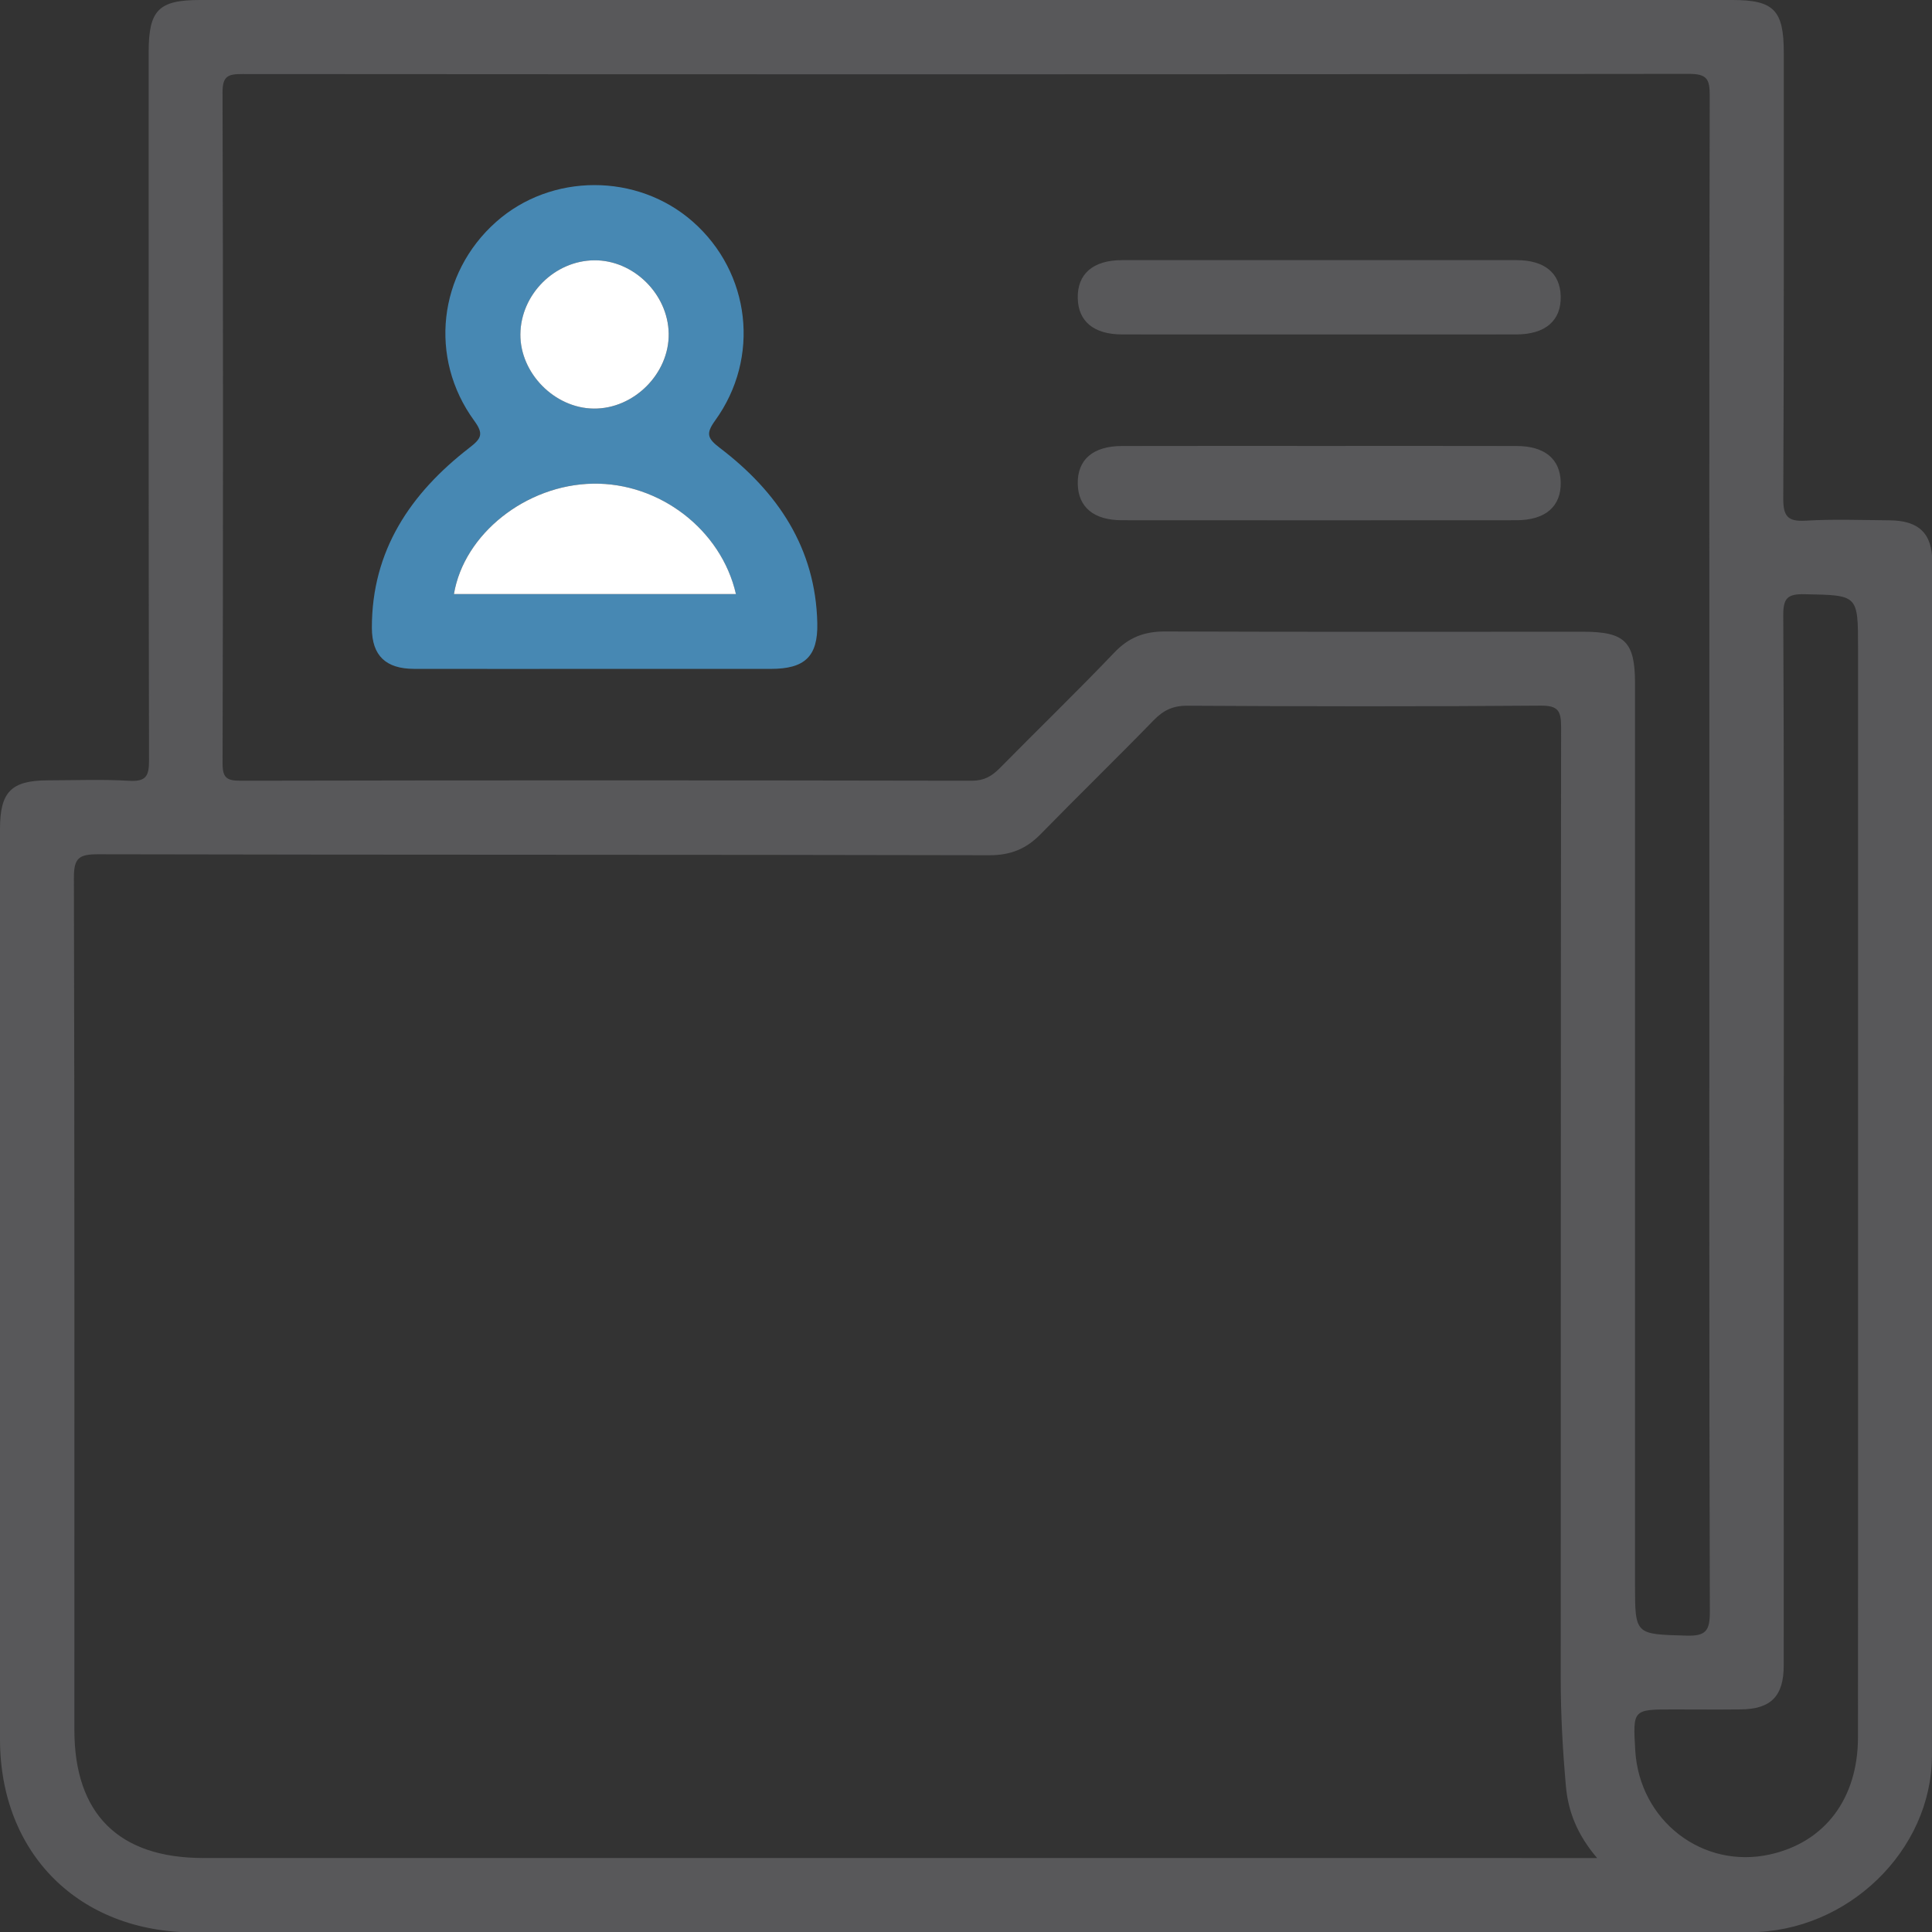
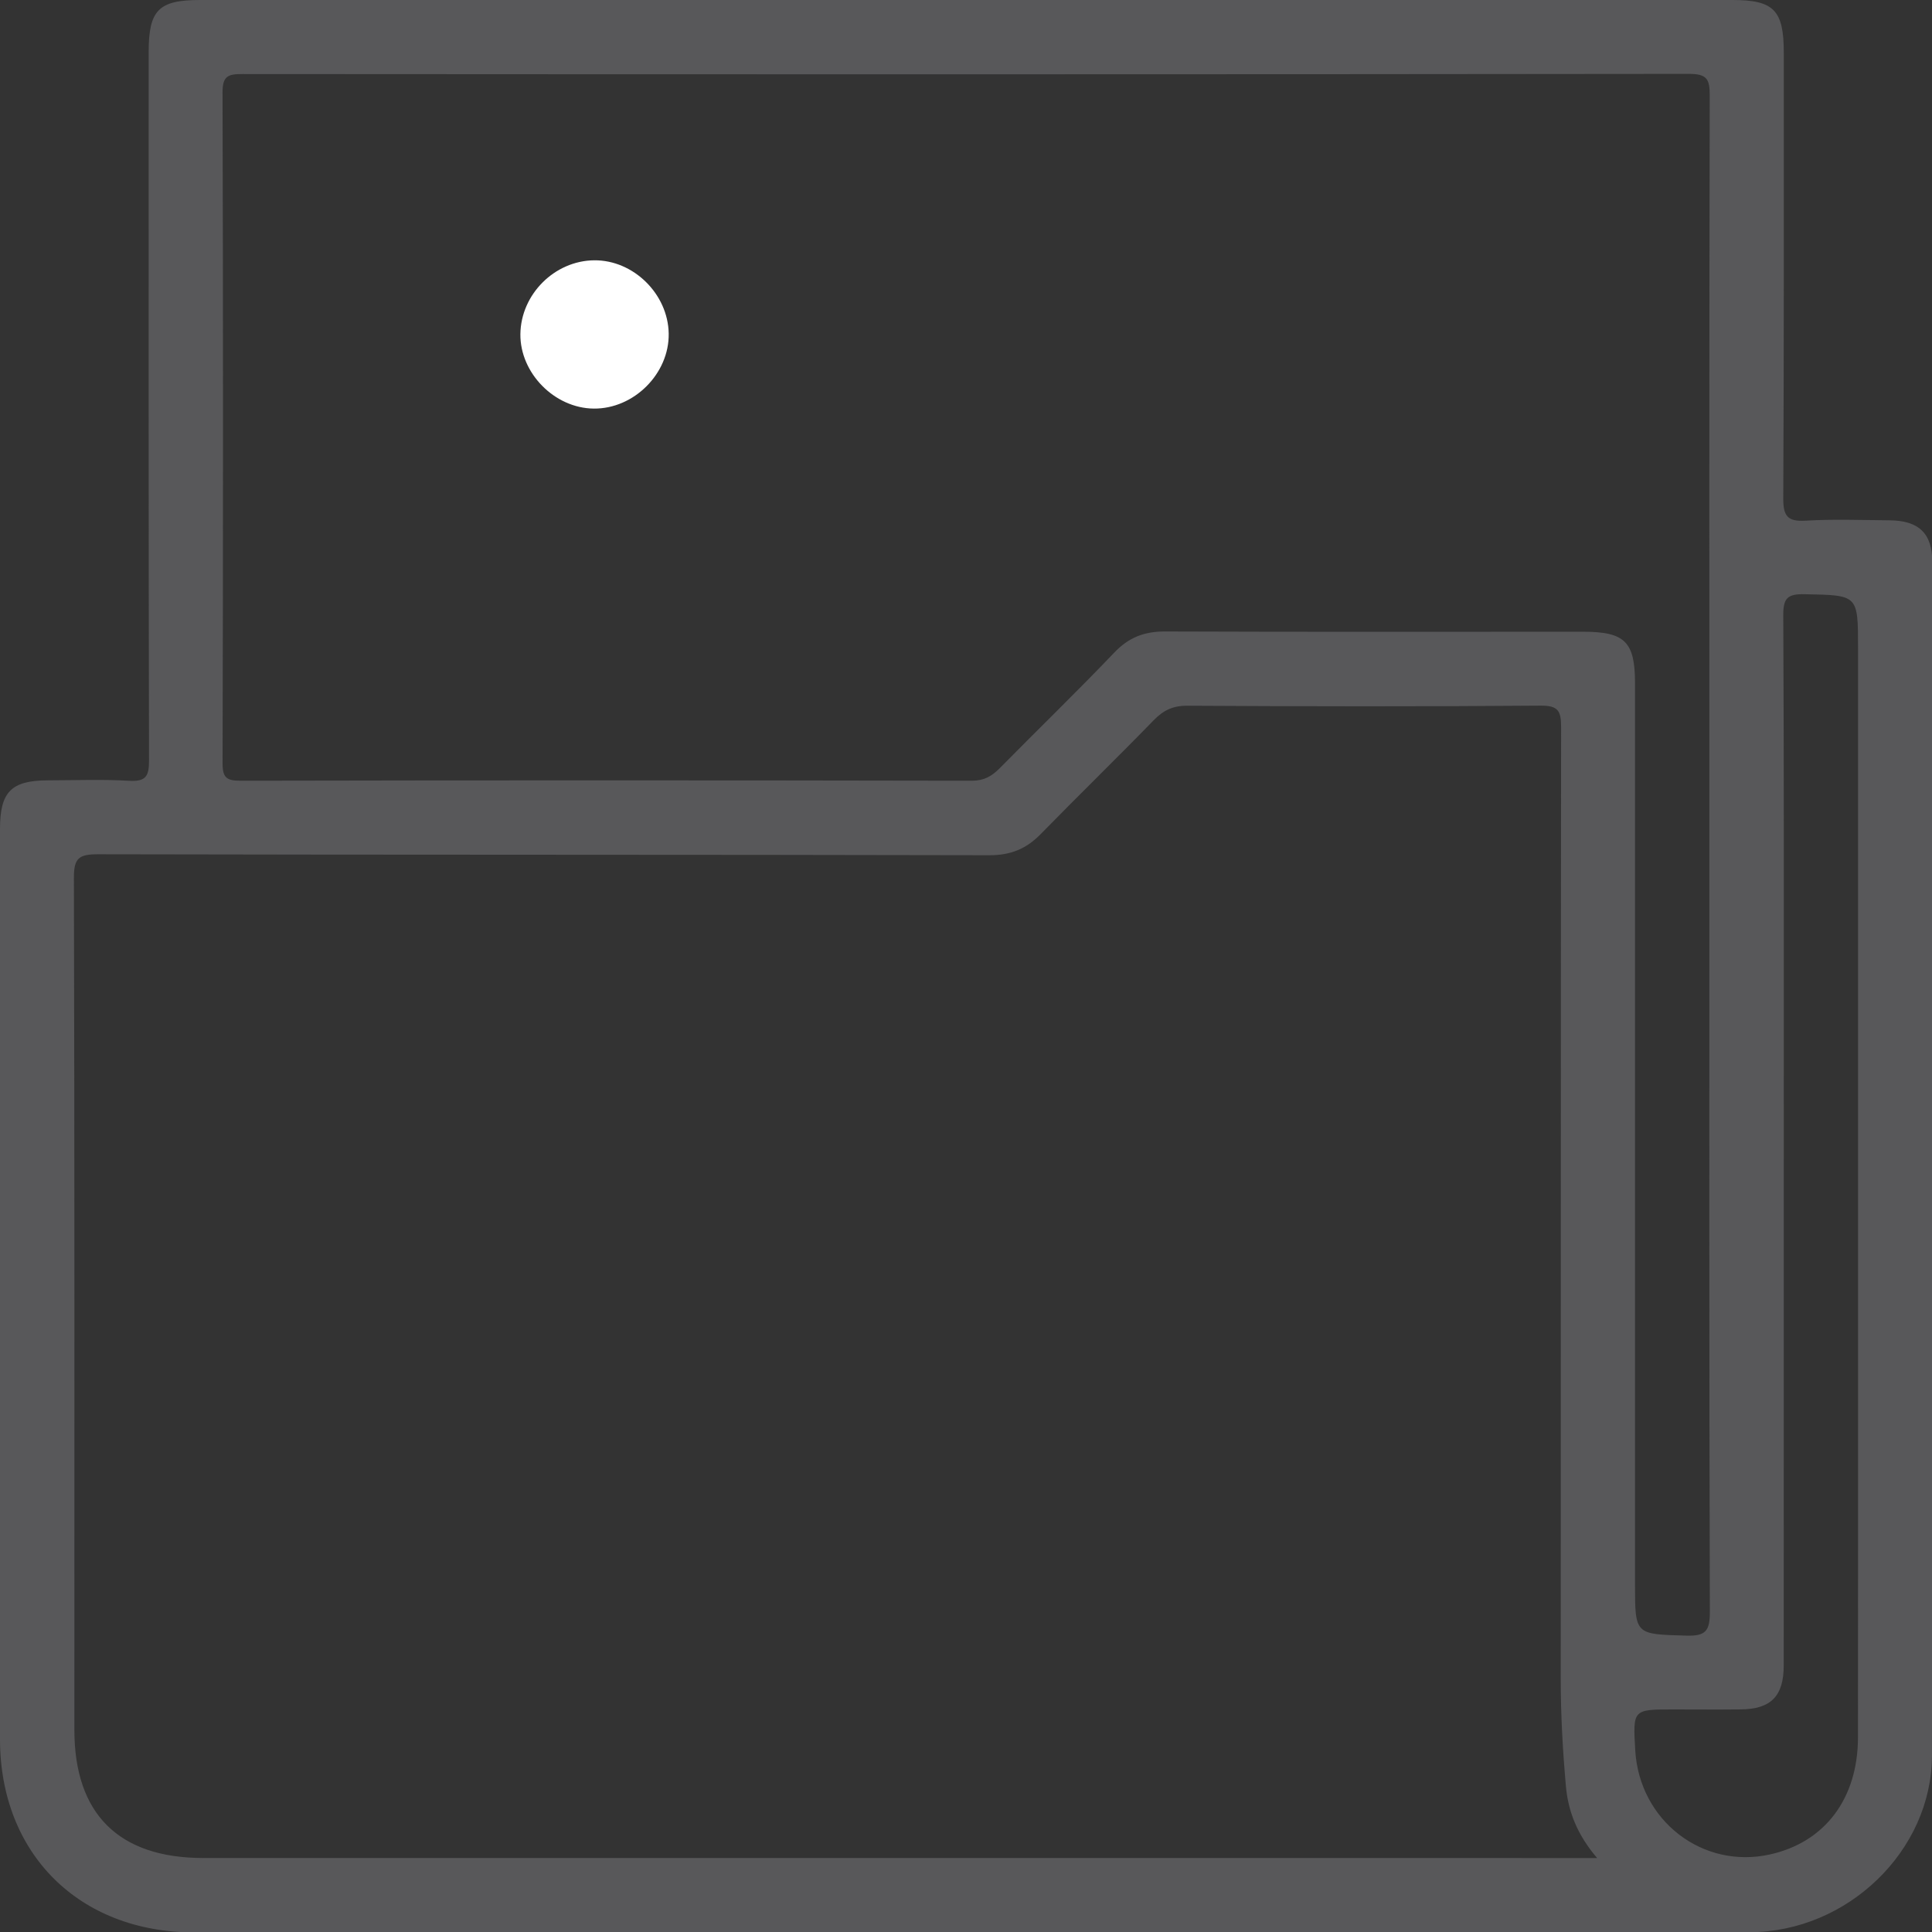
<svg xmlns="http://www.w3.org/2000/svg" version="1.1" id="Layer_1" x="0px" y="0px" width="60px" height="60px" viewBox="0 0 60 60" enable-background="new 0 0 60 60" xml:space="preserve">
  <rect x="0" y="0" width="60" height="60" fill="#333333" stroke="none" />
  <g>
    <path fill="#58585A" d="M58.674,16.159c-0.863-0.007-1.73-0.041-2.594,0.011c-0.571,0.035-0.702-0.145-0.699-0.701   c0.023-4.616,0.016-9.231,0.016-13.846C55.396,0.316,55.086,0,53.803,0C37.938,0,22.075,0,6.213,0C4.925,0,4.617,0.312,4.617,1.618   c0,7.33-0.005,14.662,0.011,21.993c0.002,0.489-0.091,0.667-0.616,0.637c-0.838-0.049-1.681-0.015-2.522-0.014   C0.349,24.238,0.001,24.589,0,25.743c0,9.425-0.001,18.846,0,28.269c0.001,3.555,2.456,5.998,6.025,6c7.979,0.002,15.96,0,23.939,0   c8.125,0,16.25,0.008,24.373-0.006c3.028-0.004,5.656-2.523,5.661-5.482c0.021-12.354,0.014-24.709,0.011-37.064   C60.01,16.563,59.59,16.164,58.674,16.159z M43.592,57.702c-12.427,0-24.852,0-37.278,0c-2.626,0-4.004-1.368-4.004-3.979   c0-8.82,0.008-17.643-0.015-26.462c-0.002-0.611,0.156-0.731,0.744-0.731c9.229,0.021,18.458,0.008,27.689,0.03   c0.662,0.001,1.143-0.199,1.588-0.653c1.16-1.187,2.35-2.344,3.506-3.532c0.302-0.313,0.599-0.461,1.052-0.458   c3.653,0.021,7.308,0.027,10.96-0.003c0.564-0.006,0.648,0.166,0.648,0.677c-0.015,9.855-0.006,19.708-0.012,29.564   c0,1.107,0.063,2.209,0.16,3.312c0.071,0.798,0.355,1.515,0.971,2.237C47.484,57.702,45.538,57.702,43.592,57.702z M49.163,19.619   c-4.325,0-8.651,0.009-12.978-0.008c-0.647-0.003-1.134,0.185-1.584,0.66c-1.162,1.217-2.373,2.387-3.553,3.586   c-0.249,0.249-0.484,0.389-0.864,0.389c-7.57-0.014-15.142-0.016-22.712,0c-0.433,0-0.561-0.089-0.56-0.548   C6.93,16.753,6.931,9.808,6.911,2.861c0-0.516,0.192-0.561,0.617-0.561c14.973,0.01,29.947,0.012,44.919-0.006   c0.561,0,0.652,0.157,0.65,0.676c-0.017,7.858-0.011,15.718-0.011,23.577c0,7.834-0.008,15.669,0.015,23.504   c0.002,0.594-0.123,0.764-0.733,0.745c-1.589-0.047-1.591-0.015-1.591-1.603c0-9.324,0-18.65,0-27.975   C50.777,19.93,50.464,19.619,49.163,19.619z M57.703,36.641c0,5.77,0.003,11.539-0.002,17.307c0,1.906-1.024,3.262-2.727,3.642   c-2.095,0.47-4.06-1.043-4.19-3.231c-0.075-1.271-0.075-1.271,1.18-1.271c0.696,0,1.394,0.007,2.091-0.001   c0.942-0.008,1.34-0.408,1.34-1.367c0.002-6.109,0.002-12.214,0.002-18.32c0-4.758,0.008-9.52-0.016-14.278   c-0.003-0.532,0.114-0.681,0.663-0.668c1.659,0.033,1.659,0.008,1.659,1.674C57.703,25.629,57.703,31.134,57.703,36.641z" />
-     <path fill="#4788B3" d="M22.355,13.91c-0.389-0.297-0.438-0.445-0.146-0.85c1.412-1.953,1.101-4.592-0.69-6.173   c-1.724-1.521-4.401-1.518-6.115,0.007c-1.793,1.596-2.1,4.221-0.677,6.171c0.304,0.416,0.222,0.555-0.156,0.846   c-1.823,1.411-3.028,3.189-3.022,5.592c0.002,0.865,0.441,1.265,1.3,1.269c1.873,0.004,3.745,0.001,5.618,0.001   c1.824,0,3.649,0.001,5.474,0c1.046-0.001,1.464-0.378,1.441-1.419C25.331,17.02,24.15,15.276,22.355,13.91z M18.456,8.084   c1.217-0.011,2.292,1.046,2.312,2.274c0.021,1.242-1.079,2.345-2.329,2.331c-1.216-0.012-2.29-1.103-2.277-2.312   C16.175,9.142,17.222,8.095,18.456,8.084z M14.096,18.45c0.312-1.867,2.24-3.393,4.314-3.429c2.068-0.038,3.988,1.427,4.443,3.429   C19.898,18.45,16.998,18.45,14.096,18.45z" />
-     <path fill="#58585A" d="M47.098,8.079c-4.086-0.002-8.166-0.002-12.252,0c-0.904,0-1.394,0.43-1.375,1.187   c0.016,0.716,0.5,1.118,1.369,1.12c2.02,0.004,4.036,0.001,6.055,0.001c2.066,0,4.133,0.003,6.198-0.001   c0.904-0.002,1.396-0.432,1.376-1.188C48.451,8.481,47.969,8.079,47.098,8.079z" />
-     <path fill="#58585A" d="M47.098,13.851c-2.017-0.005-4.035-0.002-6.052-0.002c-2.065,0-4.133-0.003-6.2,0.002   c-0.904,0.001-1.394,0.426-1.375,1.184c0.016,0.718,0.5,1.121,1.369,1.121c4.085,0.003,8.167,0.003,12.253,0   c0.903,0,1.396-0.429,1.376-1.186C48.451,14.251,47.969,13.852,47.098,13.851z" />
-     <path fill="#FFFFFF" d="M18.411,15.021c-2.075,0.036-4.002,1.562-4.314,3.429c2.901,0,5.802,0,8.758,0   C22.399,16.448,20.479,14.983,18.411,15.021z" />
    <path fill="#FFFFFF" d="M18.438,12.689c1.25,0.014,2.35-1.089,2.329-2.331c-0.02-1.228-1.095-2.285-2.312-2.274   c-1.233,0.011-2.28,1.058-2.294,2.293C16.149,11.587,17.222,12.677,18.438,12.689z" />
  </g>
</svg>